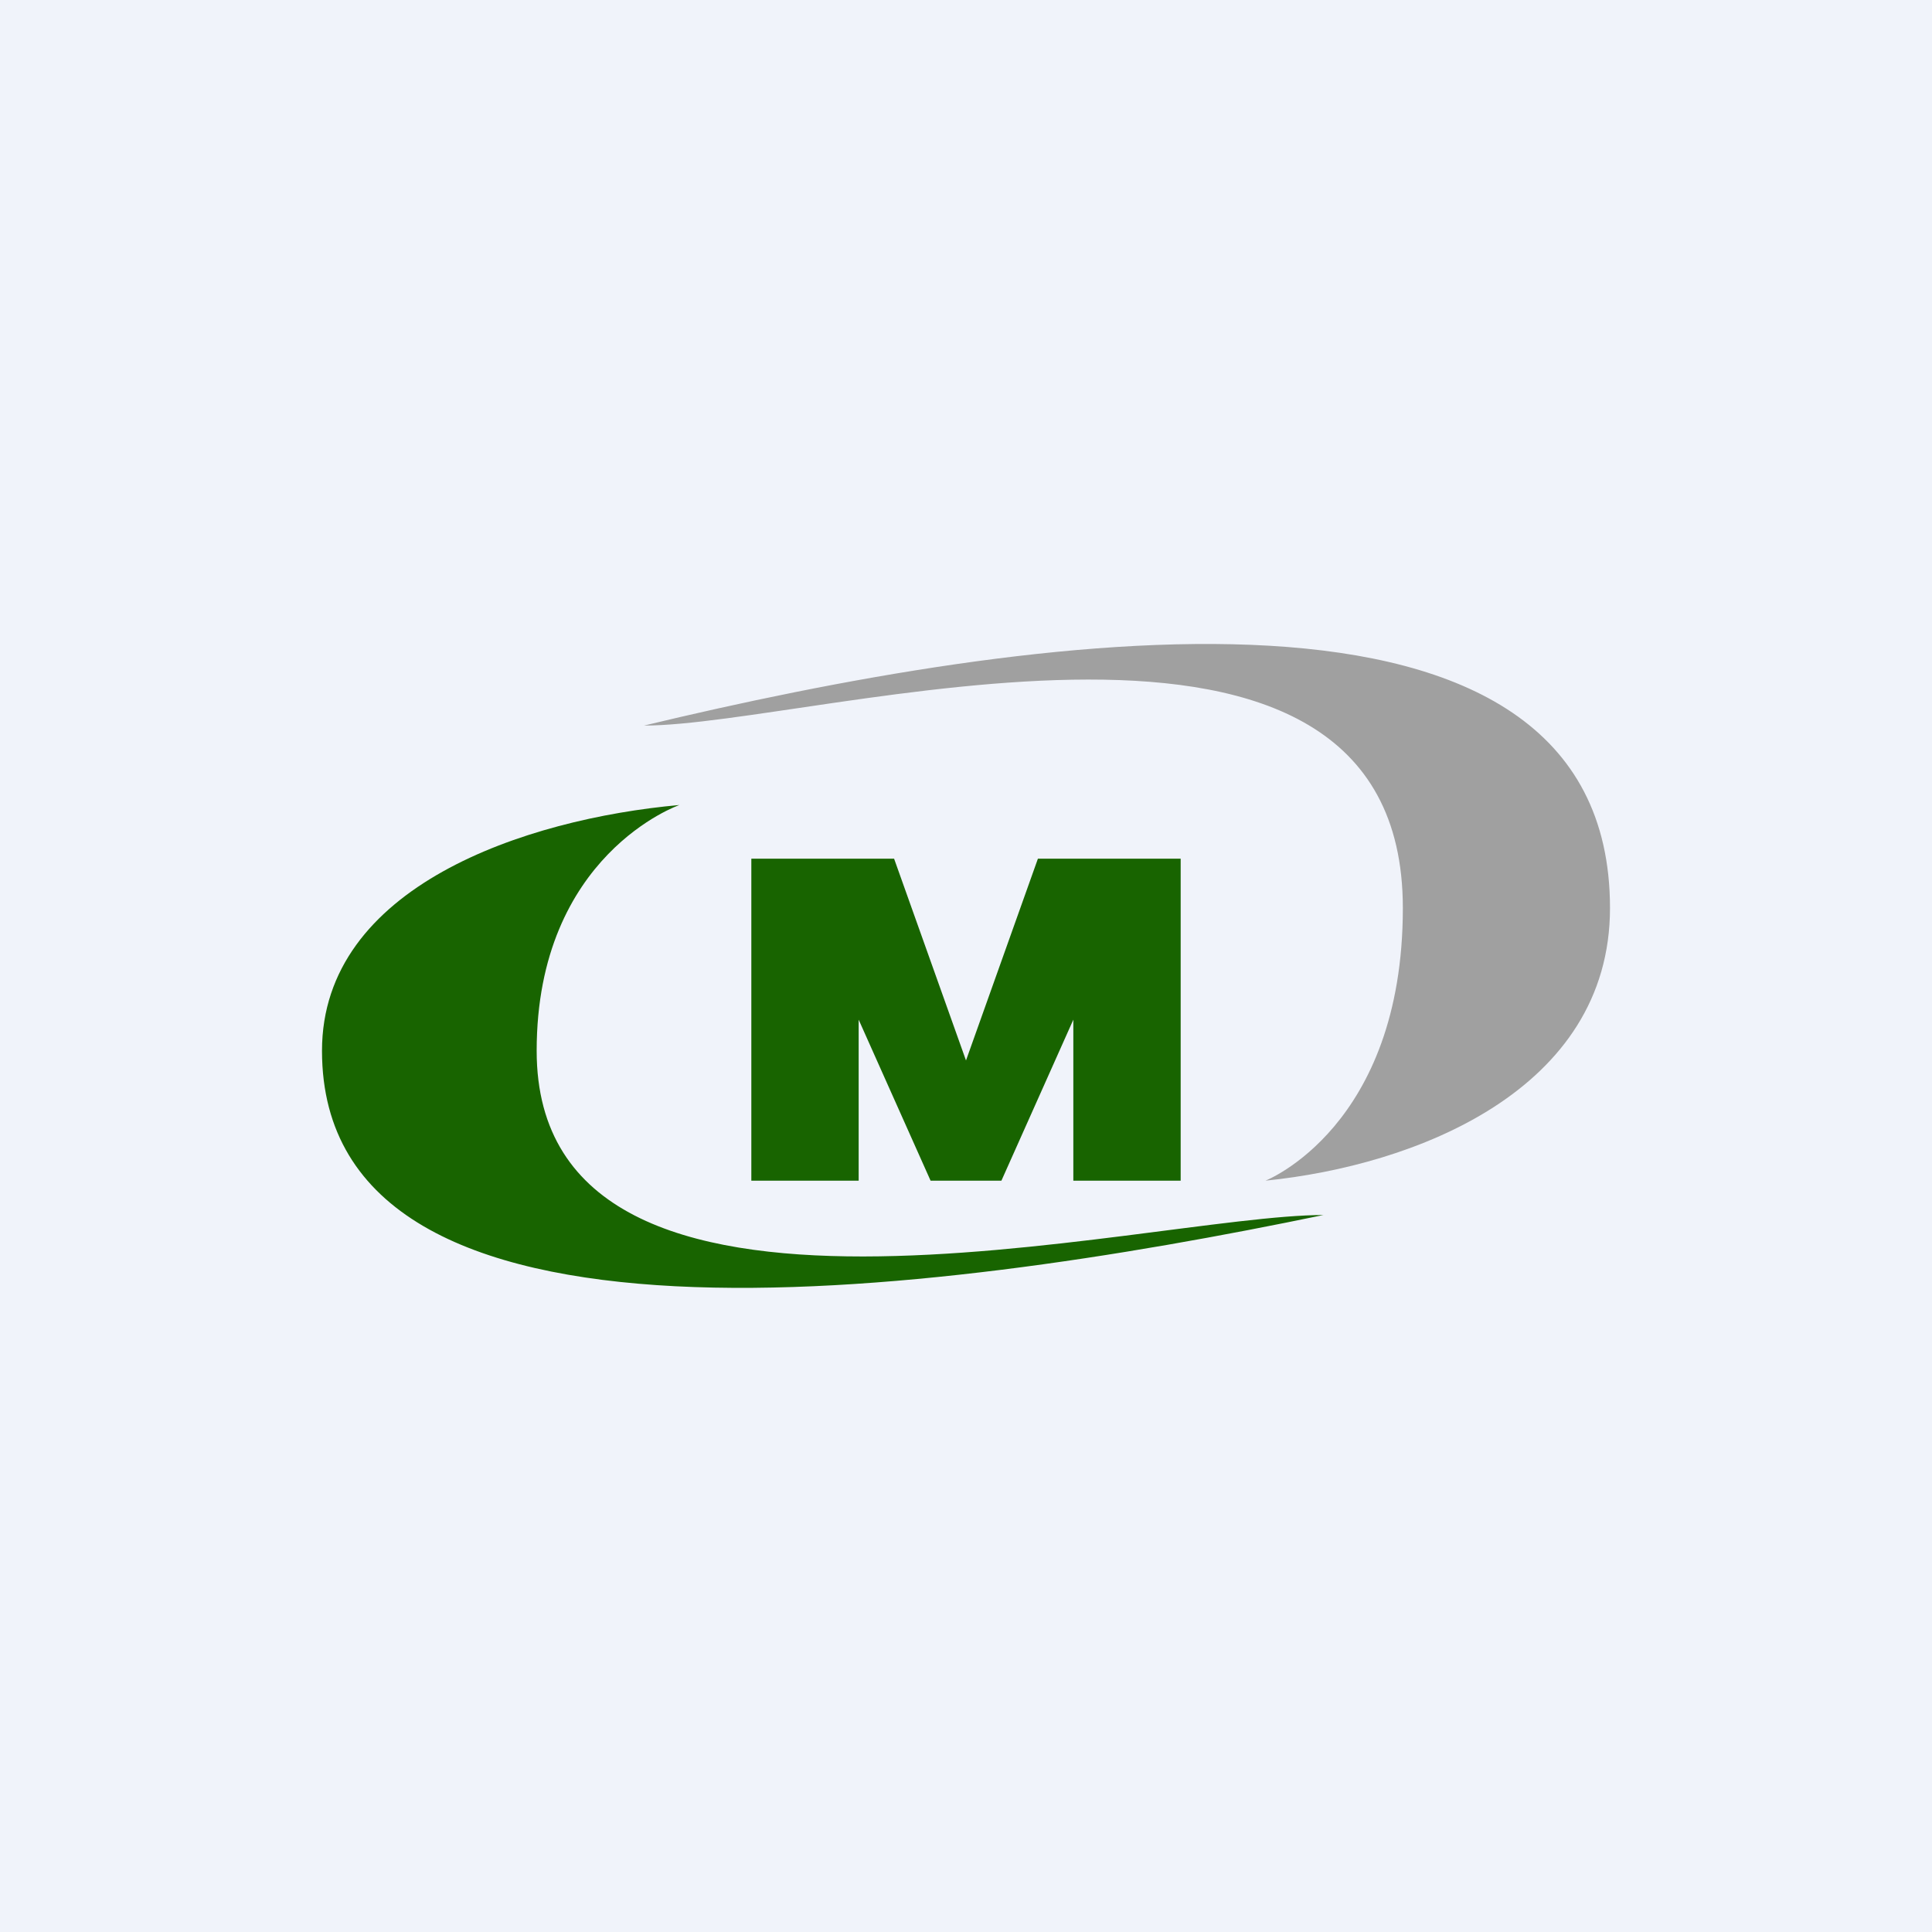
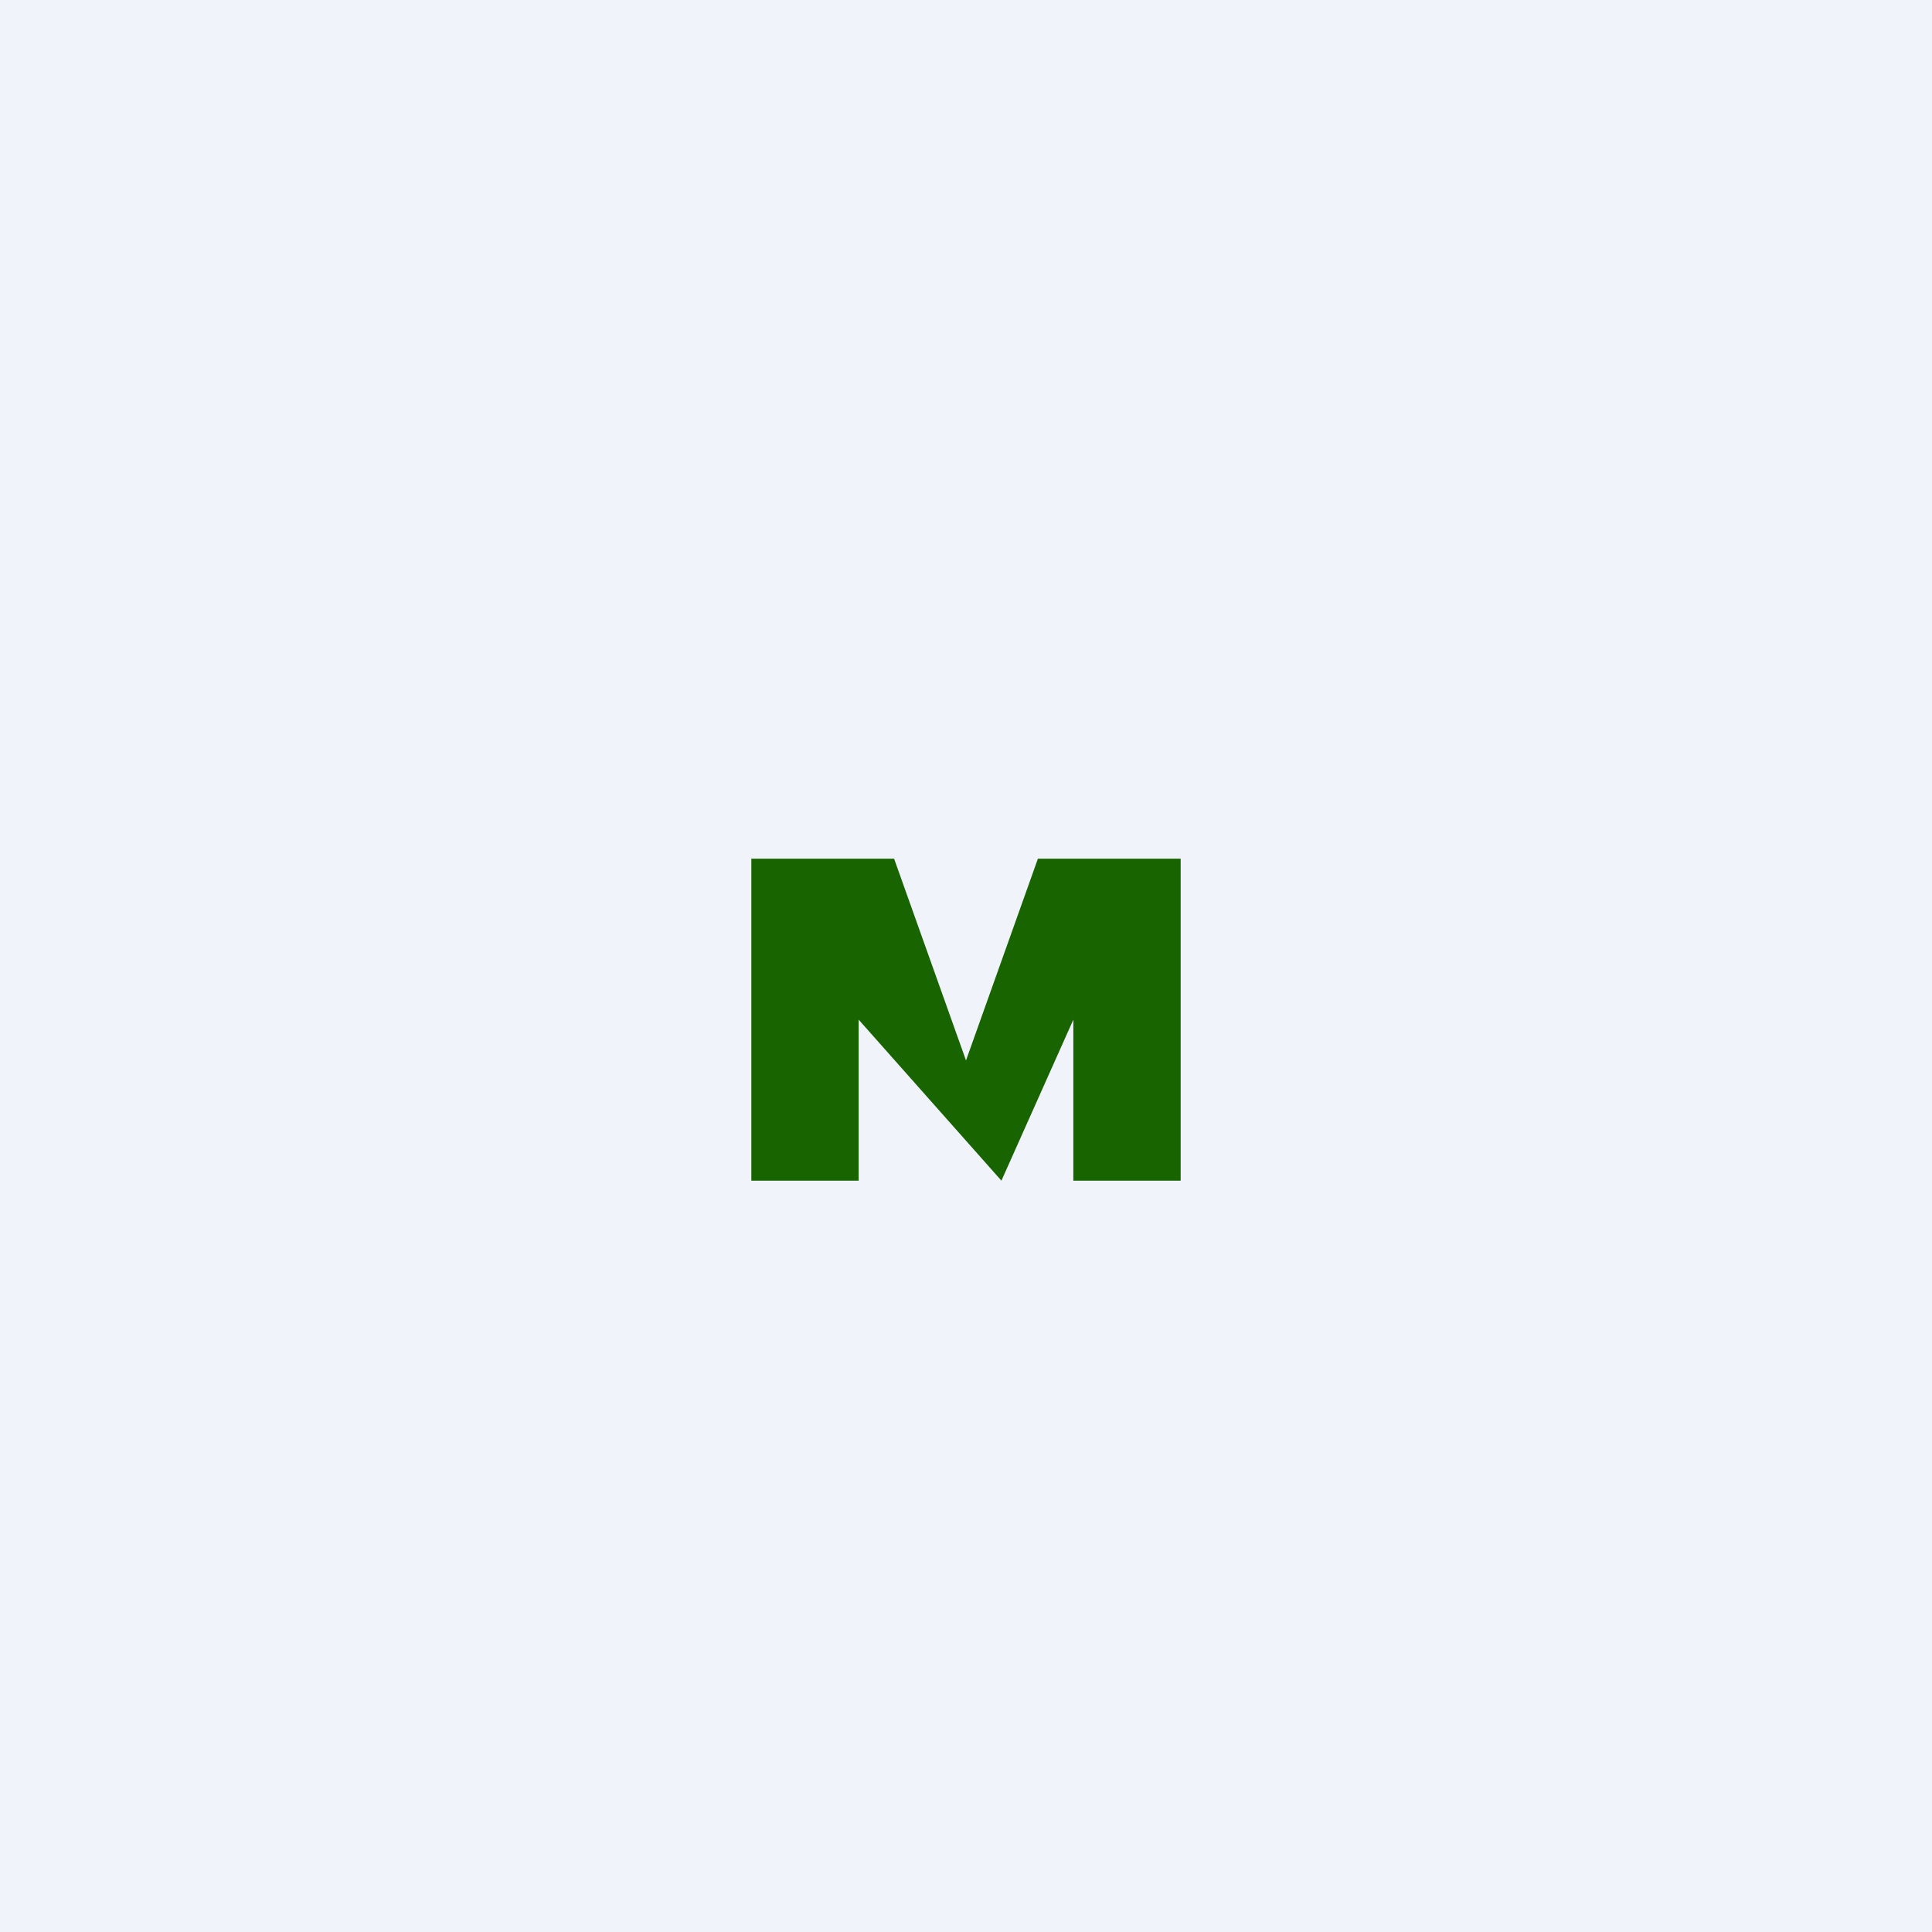
<svg xmlns="http://www.w3.org/2000/svg" width="18" height="18" viewBox="0 0 18 18">
  <path fill="#F0F3FA" d="M0 0h18v18H0z" />
-   <path d="M3 9.79C3 8.26 4.89 7.63 6.33 7.5c0 0-1.33.46-1.33 2.29 0 3.07 5.67 1.53 7.33 1.53C8.67 12.08 3 12.84 3 9.79Z" fill="#186400" />
-   <path d="M15 8.46c0 1.7-1.82 2.4-3.21 2.54 0 0 1.28-.5 1.28-2.54 0-3.41-5.46-1.7-7.07-1.7 3.54-.85 9-1.7 9 1.7Z" fill="#A0A0A0" />
-   <path d="M8 11H7V8h1.33L9 9.88 9.67 8H11v3h-1V9.5L9.33 11h-.66L8 9.5V11Z" fill="#186400" />
+   <path d="M8 11H7V8h1.33L9 9.88 9.67 8H11v3h-1V9.5L9.33 11L8 9.5V11Z" fill="#186400" />
</svg>